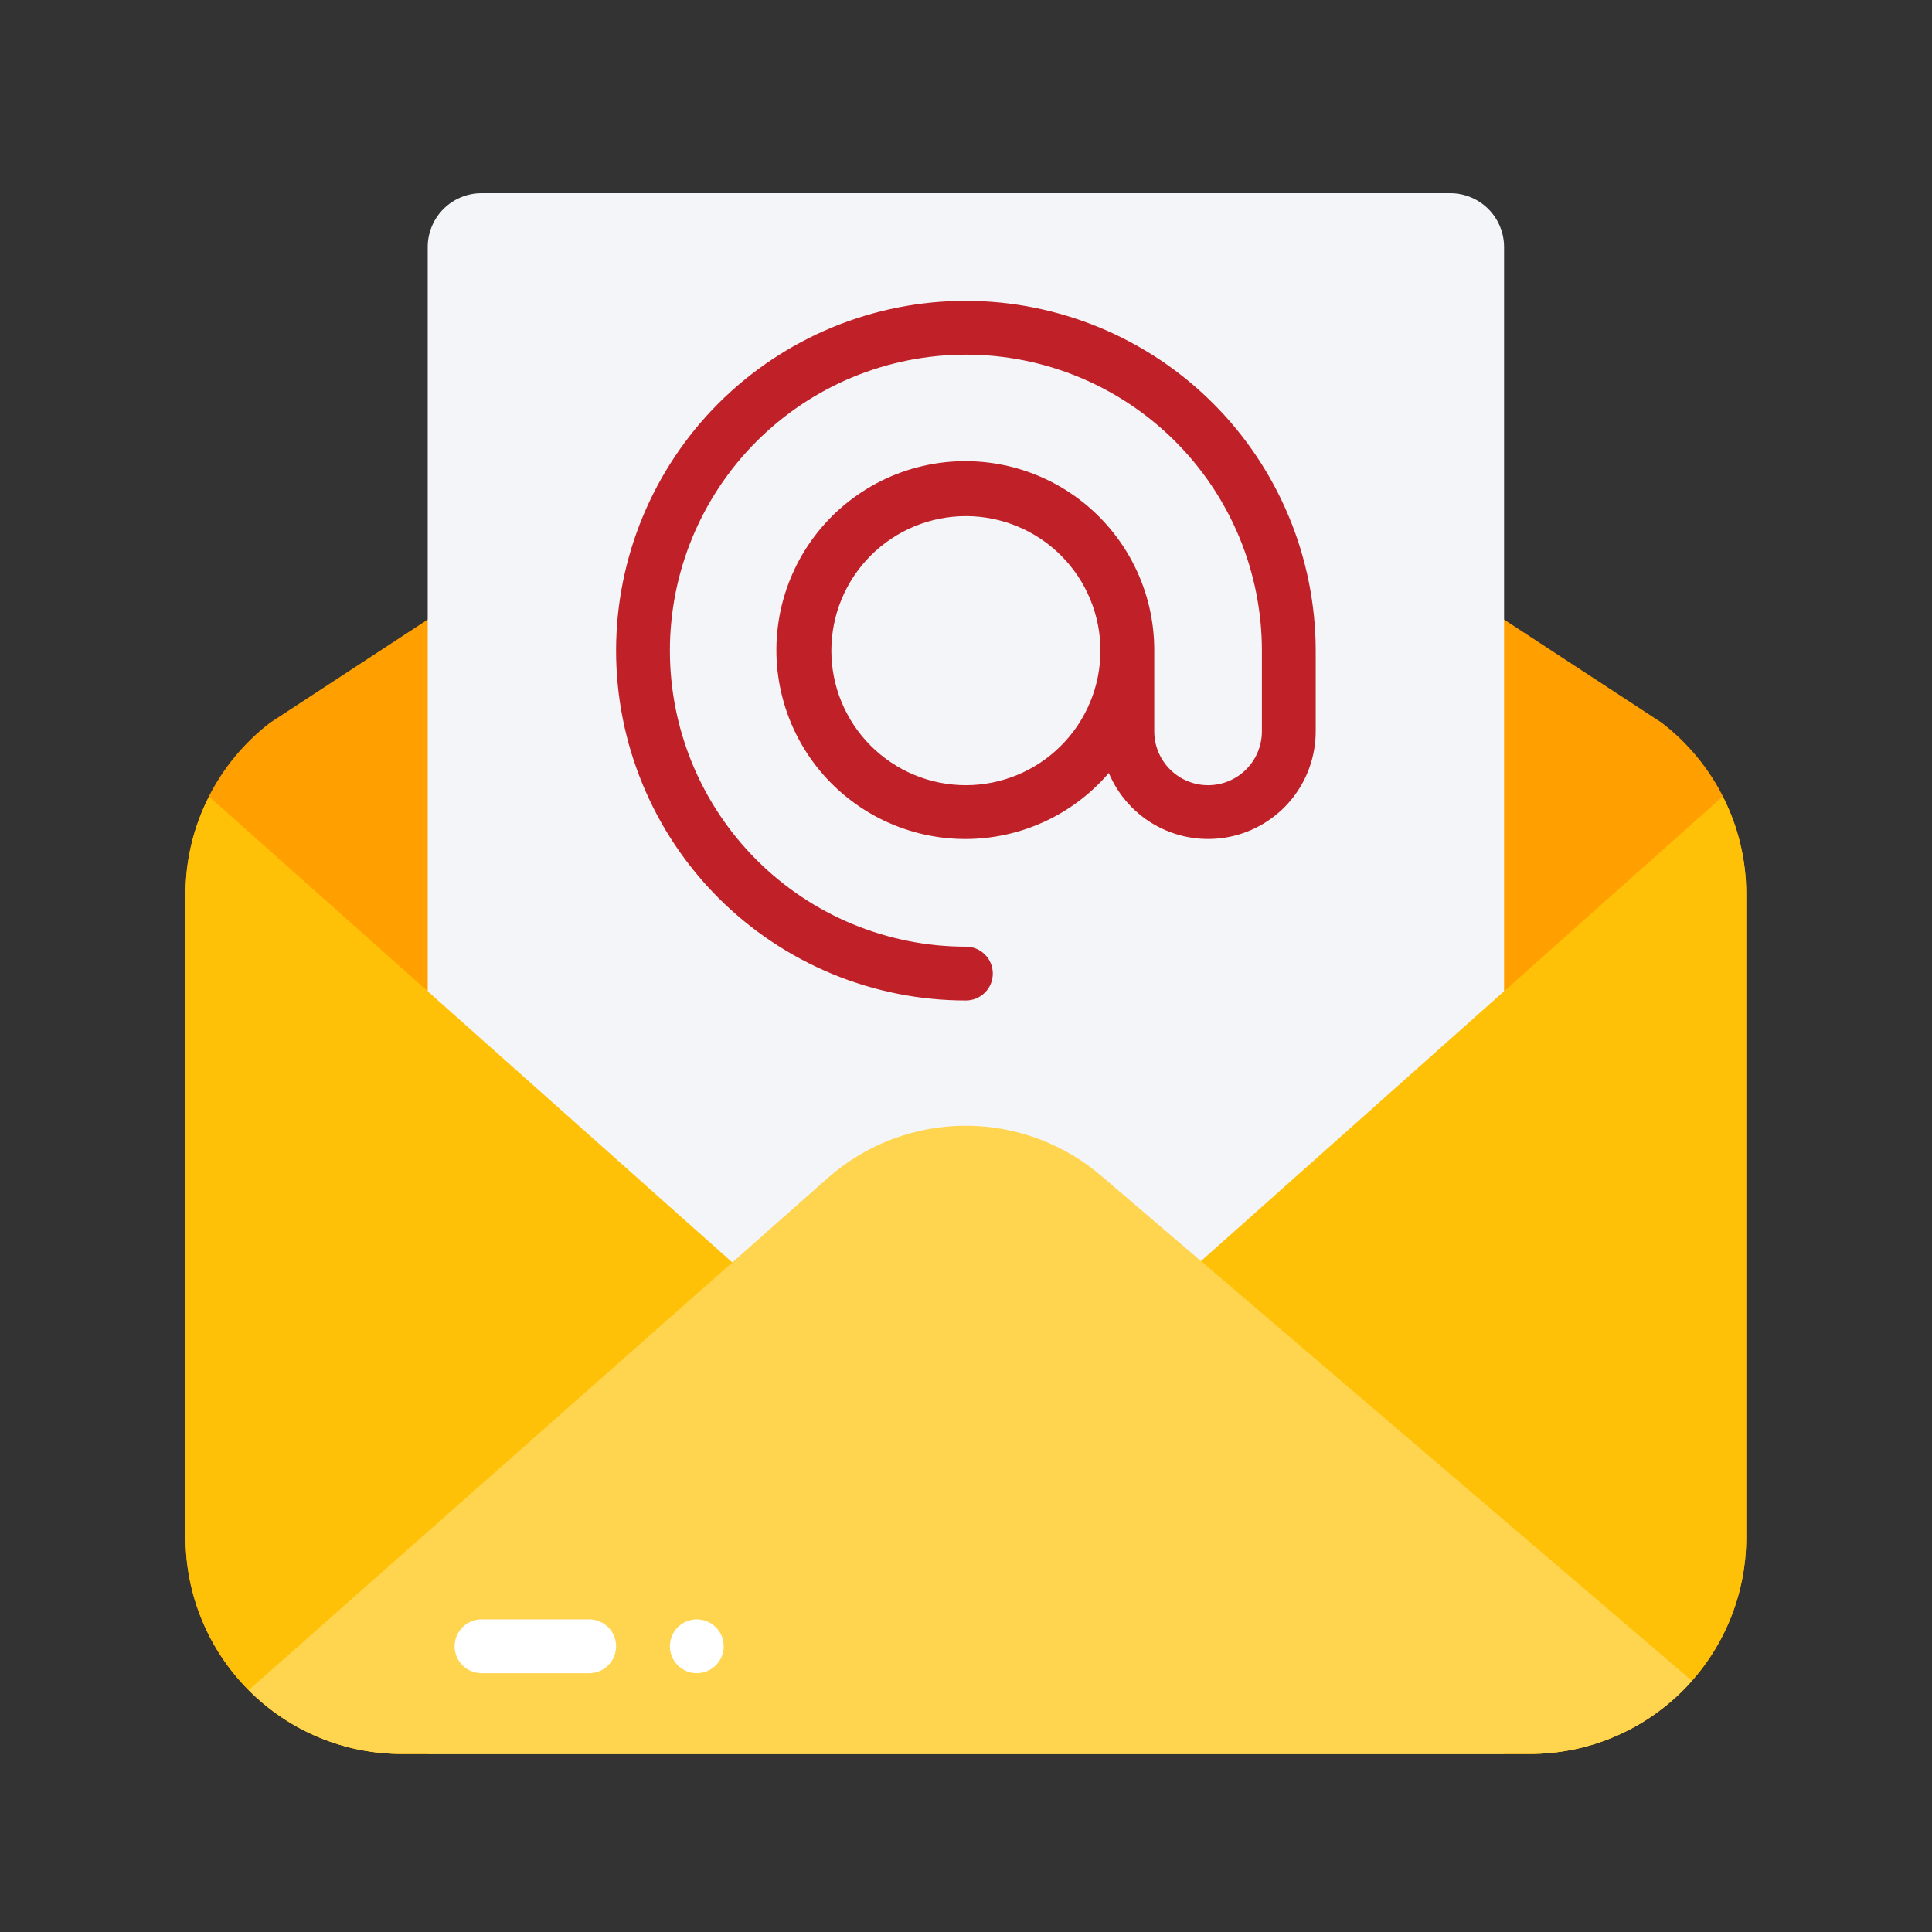
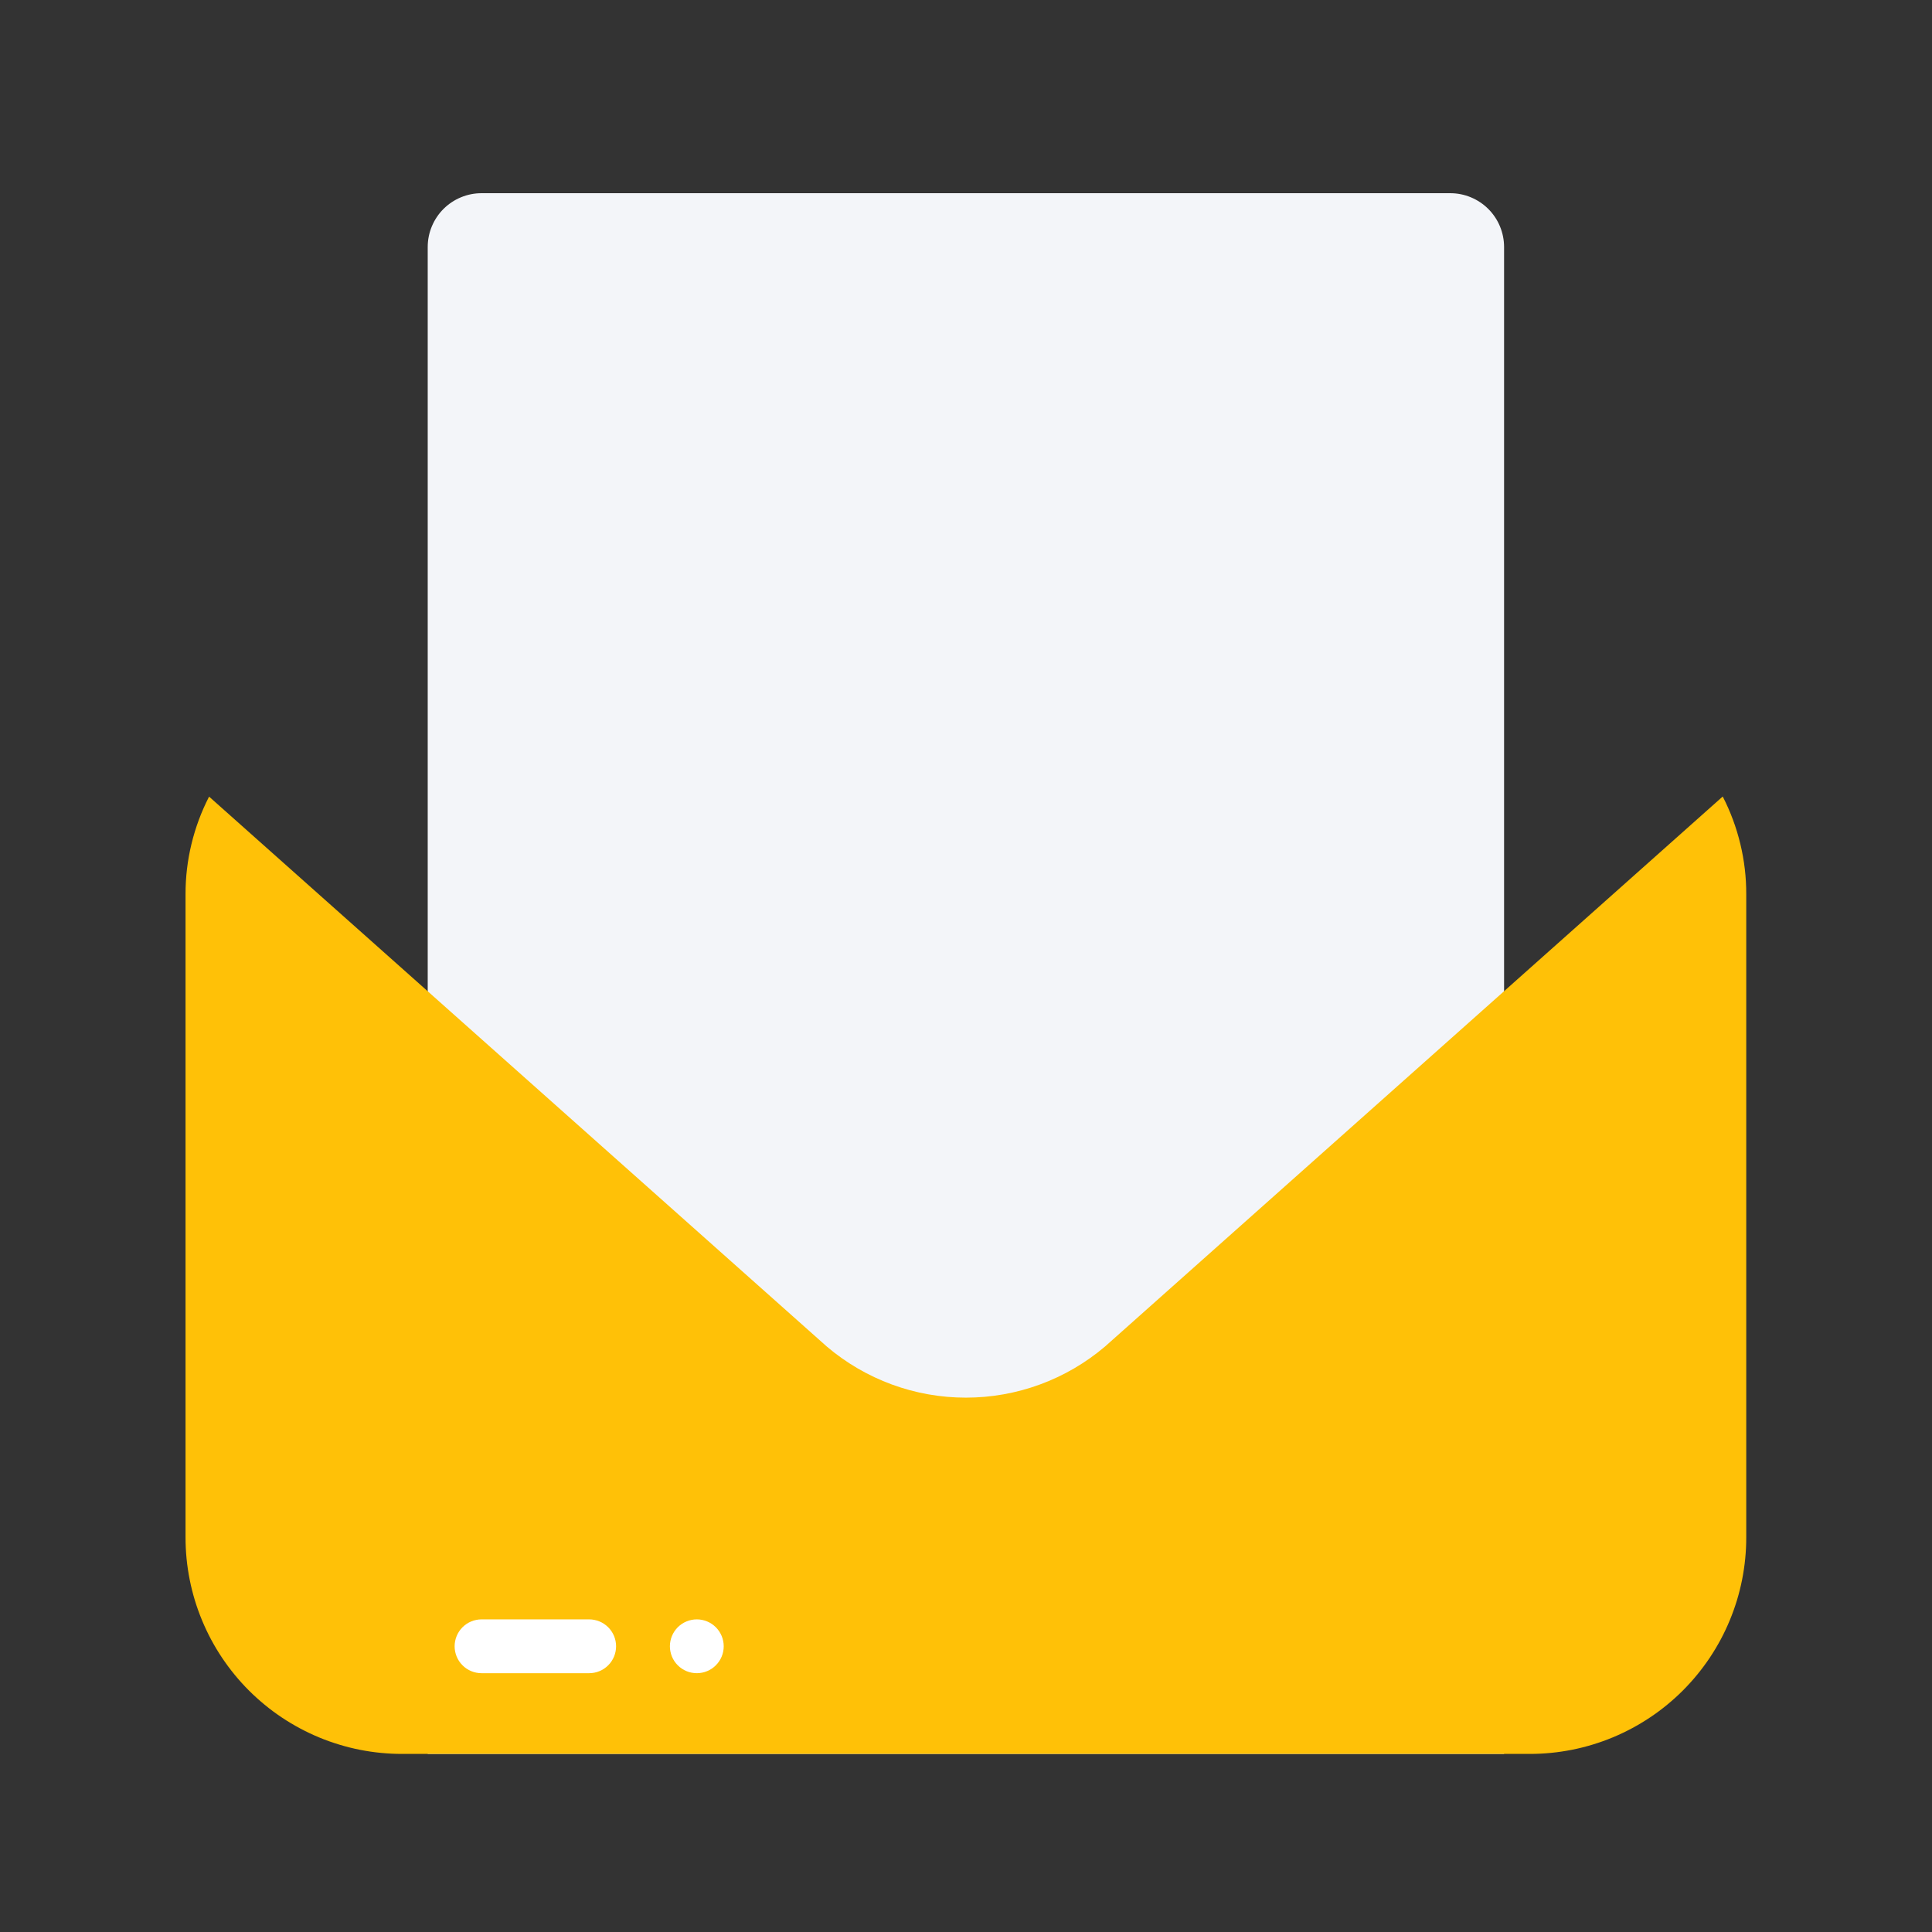
<svg xmlns="http://www.w3.org/2000/svg" width="500" zoomAndPan="magnify" viewBox="0 0 375 375" height="500" preserveAspectRatio="xMidYMid meet">
  <rect x="0" y="0" width="375" height="375" fill="#333333" stroke="none" />
  <defs>
    <clipPath id="9a9cc95c6e">
-       <path d="M 36 61 L 338.98 61 L 338.98 340.5 L 36 340.5 Z M 36 61 " clip-rule="nonzero" />
-     </clipPath>
+       </clipPath>
    <clipPath id="d81c71a0ca">
      <path d="M 83 37.5 L 292 37.5 L 292 340.5 L 83 340.5 Z M 83 37.5 " clip-rule="nonzero" />
    </clipPath>
    <clipPath id="039ef98145">
      <path d="M 36 154 L 338.98 154 L 338.98 340.5 L 36 340.5 Z M 36 154 " clip-rule="nonzero" />
    </clipPath>
    <clipPath id="bd72ee6d87">
-       <path d="M 48 218 L 329 218 L 329 340.5 L 48 340.5 Z M 48 218 " clip-rule="nonzero" />
-     </clipPath>
+       </clipPath>
  </defs>
  <g clip-path="url(#9a9cc95c6e)">
-     <path fill="#ffa000" d="M 322.508 140.258 L 214.484 69.57 C 212.508 68.211 210.441 67.008 208.285 65.961 C 206.129 64.918 203.906 64.039 201.617 63.328 C 199.328 62.617 197 62.082 194.629 61.723 C 192.262 61.363 189.875 61.18 187.48 61.18 C 185.082 61.18 182.699 61.363 180.328 61.723 C 177.961 62.082 175.633 62.617 173.344 63.328 C 171.055 64.039 168.832 64.918 166.676 65.961 C 164.52 67.008 162.453 68.211 160.477 69.57 L 52.453 140.258 C 51.176 141.23 49.961 142.277 48.809 143.391 C 47.652 144.504 46.566 145.684 45.547 146.922 C 44.527 148.16 43.582 149.453 42.711 150.805 C 41.844 152.152 41.051 153.543 40.34 154.984 C 39.629 156.422 39.004 157.898 38.465 159.406 C 37.922 160.918 37.469 162.457 37.105 164.02 C 36.742 165.582 36.469 167.16 36.285 168.754 C 36.102 170.348 36.012 171.949 36.012 173.555 L 36.012 298.41 C 36.012 299.785 36.078 301.16 36.215 302.527 C 36.352 303.898 36.551 305.258 36.82 306.609 C 37.09 307.957 37.422 309.293 37.82 310.609 C 38.223 311.926 38.684 313.219 39.211 314.492 C 39.738 315.762 40.324 317.008 40.977 318.219 C 41.625 319.434 42.332 320.613 43.094 321.758 C 43.859 322.902 44.68 324.008 45.551 325.07 C 46.426 326.133 47.348 327.152 48.32 328.125 C 49.293 329.098 50.312 330.023 51.379 330.895 C 52.441 331.77 53.547 332.586 54.691 333.352 C 55.836 334.117 57.012 334.824 58.227 335.473 C 59.441 336.121 60.684 336.711 61.957 337.234 C 63.227 337.762 64.523 338.227 65.84 338.625 C 67.156 339.023 68.488 339.359 69.84 339.629 C 71.188 339.895 72.551 340.098 73.918 340.23 C 75.289 340.367 76.66 340.434 78.039 340.434 L 296.922 340.434 C 298.297 340.434 299.672 340.367 301.039 340.23 C 302.41 340.098 303.77 339.895 305.121 339.629 C 306.469 339.359 307.805 339.023 309.121 338.625 C 310.438 338.227 311.73 337.762 313.004 337.234 C 314.277 336.711 315.52 336.121 316.73 335.473 C 317.945 334.824 319.125 334.117 320.27 333.352 C 321.414 332.586 322.52 331.77 323.582 330.895 C 324.645 330.023 325.664 329.098 326.637 328.125 C 327.613 327.152 328.535 326.133 329.406 325.07 C 330.281 324.008 331.102 322.902 331.863 321.758 C 332.629 320.613 333.336 319.434 333.984 318.219 C 334.633 317.008 335.223 315.762 335.75 314.492 C 336.273 313.219 336.738 311.926 337.137 310.609 C 337.539 309.293 337.871 307.957 338.141 306.609 C 338.41 305.258 338.609 303.898 338.746 302.527 C 338.879 301.16 338.945 299.785 338.945 298.41 L 338.945 173.539 C 338.949 171.938 338.855 170.336 338.672 168.742 C 338.488 167.148 338.215 165.57 337.852 164.008 C 337.488 162.445 337.035 160.91 336.492 159.398 C 335.953 157.891 335.328 156.414 334.617 154.977 C 333.906 153.539 333.113 152.145 332.246 150.797 C 331.375 149.453 330.43 148.156 329.41 146.918 C 328.391 145.68 327.305 144.504 326.152 143.391 C 324.996 142.273 323.781 141.23 322.508 140.258 Z M 322.508 140.258 " fill-opacity="1" fill-rule="nonzero" />
-   </g>
+     </g>
  <g clip-path="url(#d81c71a0ca)">
    <path fill="#f3f5f9" d="M 291.941 340.434 L 291.941 47.945 C 291.941 47.262 291.875 46.582 291.738 45.906 C 291.605 45.234 291.406 44.582 291.145 43.949 C 290.883 43.316 290.562 42.711 290.18 42.141 C 289.797 41.57 289.367 41.043 288.879 40.559 C 288.395 40.074 287.867 39.641 287.297 39.262 C 286.727 38.879 286.125 38.559 285.492 38.297 C 284.859 38.031 284.203 37.836 283.531 37.699 C 282.859 37.566 282.18 37.5 281.492 37.5 L 93.465 37.5 C 92.781 37.5 92.102 37.566 91.426 37.699 C 90.754 37.836 90.102 38.031 89.469 38.297 C 88.836 38.559 88.23 38.879 87.66 39.262 C 87.094 39.641 86.562 40.074 86.078 40.559 C 85.594 41.043 85.16 41.57 84.781 42.141 C 84.398 42.711 84.078 43.316 83.816 43.949 C 83.551 44.582 83.355 45.234 83.219 45.906 C 83.086 46.582 83.02 47.262 83.02 47.945 L 83.02 340.434 Z M 291.941 340.434 " fill-opacity="1" fill-rule="nonzero" />
  </g>
  <g clip-path="url(#039ef98145)">
    <path fill="#ffc107" d="M 338.945 173.559 L 338.945 298.391 C 338.949 299.766 338.883 301.141 338.746 302.512 C 338.613 303.883 338.41 305.242 338.145 306.594 C 337.875 307.945 337.543 309.281 337.145 310.598 C 336.742 311.914 336.281 313.211 335.754 314.484 C 335.227 315.758 334.641 317 333.992 318.215 C 333.34 319.43 332.633 320.609 331.871 321.754 C 331.105 322.898 330.285 324.004 329.41 325.07 C 328.539 326.133 327.613 327.152 326.641 328.129 C 325.668 329.102 324.648 330.023 323.582 330.898 C 322.516 331.773 321.414 332.594 320.266 333.355 C 319.121 334.121 317.941 334.828 316.727 335.477 C 315.512 336.125 314.27 336.715 312.996 337.242 C 311.723 337.77 310.43 338.23 309.109 338.629 C 307.793 339.031 306.457 339.363 305.105 339.633 C 303.754 339.898 302.395 340.102 301.023 340.234 C 299.652 340.367 298.277 340.438 296.902 340.434 L 78.059 340.434 C 76.68 340.438 75.305 340.367 73.938 340.234 C 72.566 340.102 71.203 339.898 69.852 339.633 C 68.504 339.363 67.168 339.031 65.852 338.629 C 64.531 338.23 63.234 337.77 61.965 337.242 C 60.691 336.715 59.449 336.125 58.234 335.477 C 57.02 334.828 55.836 334.121 54.691 333.355 C 53.547 332.594 52.441 331.773 51.379 330.898 C 50.312 330.023 49.293 329.102 48.32 328.129 C 47.344 327.152 46.422 326.133 45.547 325.07 C 44.676 324.004 43.855 322.898 43.09 321.754 C 42.324 320.609 41.617 319.43 40.969 318.215 C 40.32 317 39.734 315.758 39.207 314.484 C 38.68 313.211 38.215 311.914 37.816 310.598 C 37.418 309.281 37.086 307.945 36.816 306.594 C 36.547 305.242 36.348 303.883 36.211 302.512 C 36.078 301.141 36.012 299.766 36.012 298.391 L 36.012 173.559 C 36.008 170.266 36.391 167.02 37.164 163.82 C 37.938 160.617 39.078 157.555 40.582 154.625 L 160.477 261.359 C 161.41 262.152 162.375 262.902 163.375 263.609 C 164.375 264.316 165.402 264.98 166.461 265.598 C 167.52 266.215 168.602 266.785 169.711 267.305 C 170.816 267.828 171.945 268.301 173.094 268.723 C 174.246 269.145 175.41 269.516 176.594 269.836 C 177.773 270.156 178.969 270.422 180.176 270.637 C 181.379 270.852 182.594 271.012 183.812 271.121 C 185.031 271.227 186.254 271.281 187.48 271.281 C 188.703 271.281 189.926 271.227 191.148 271.121 C 192.367 271.012 193.578 270.852 194.785 270.637 C 195.992 270.422 197.184 270.156 198.367 269.836 C 199.551 269.516 200.715 269.145 201.863 268.723 C 203.016 268.301 204.141 267.828 205.25 267.305 C 206.359 266.785 207.441 266.215 208.5 265.598 C 209.555 264.98 210.586 264.316 211.586 263.609 C 212.582 262.902 213.551 262.152 214.484 261.359 L 334.379 154.602 C 335.887 157.531 337.023 160.602 337.797 163.805 C 338.57 167.012 338.953 170.262 338.945 173.559 Z M 338.945 173.559 " fill-opacity="1" fill-rule="nonzero" />
  </g>
  <g clip-path="url(#bd72ee6d87)">
    <path fill="#ffd54f" d="M 328.398 326.227 C 326.43 328.465 324.246 330.469 321.852 332.238 C 319.457 334.012 316.898 335.508 314.184 336.734 C 311.469 337.957 308.652 338.883 305.742 339.508 C 302.828 340.129 299.883 340.441 296.902 340.434 L 78.059 340.434 C 75.289 340.445 72.547 340.18 69.828 339.641 C 67.113 339.102 64.477 338.301 61.922 337.234 C 59.363 336.168 56.941 334.863 54.645 333.312 C 52.348 331.762 50.23 330.004 48.285 328.031 L 160.711 228.609 C 161.625 227.805 162.574 227.043 163.559 226.32 C 164.539 225.602 165.551 224.926 166.598 224.297 C 167.641 223.672 168.711 223.09 169.805 222.559 C 170.902 222.027 172.02 221.547 173.16 221.113 C 174.301 220.684 175.457 220.305 176.629 219.98 C 177.805 219.652 178.988 219.379 180.188 219.16 C 181.387 218.941 182.594 218.777 183.805 218.668 C 185.02 218.559 186.234 218.504 187.453 218.504 C 188.672 218.504 189.887 218.559 191.102 218.668 C 192.316 218.777 193.52 218.941 194.719 219.16 C 195.918 219.379 197.105 219.652 198.277 219.98 C 199.453 220.305 200.609 220.684 201.746 221.113 C 202.887 221.547 204.004 222.027 205.102 222.559 C 206.199 223.09 207.266 223.672 208.312 224.297 C 209.355 224.926 210.367 225.602 211.352 226.32 C 212.332 227.043 213.281 227.805 214.195 228.609 Z M 328.398 326.227 " fill-opacity="1" fill-rule="nonzero" />
  </g>
  <path fill="#ffffff" d="M 88.242 319.543 C 88.242 319.199 88.277 318.859 88.344 318.523 C 88.41 318.188 88.508 317.859 88.641 317.543 C 88.77 317.227 88.934 316.926 89.121 316.641 C 89.312 316.355 89.531 316.094 89.773 315.848 C 90.016 315.605 90.277 315.391 90.562 315.199 C 90.848 315.008 91.148 314.848 91.469 314.719 C 91.785 314.586 92.109 314.488 92.445 314.422 C 92.781 314.352 93.121 314.32 93.465 314.32 L 114.359 314.32 C 114.699 314.32 115.039 314.352 115.375 314.422 C 115.715 314.488 116.039 314.586 116.355 314.719 C 116.672 314.848 116.973 315.008 117.258 315.199 C 117.543 315.391 117.809 315.605 118.051 315.848 C 118.293 316.094 118.512 316.355 118.699 316.641 C 118.891 316.926 119.051 317.227 119.184 317.543 C 119.312 317.859 119.414 318.188 119.48 318.523 C 119.547 318.859 119.582 319.199 119.582 319.543 C 119.582 319.887 119.547 320.227 119.48 320.562 C 119.414 320.898 119.312 321.223 119.184 321.543 C 119.051 321.859 118.891 322.16 118.699 322.445 C 118.512 322.73 118.293 322.992 118.051 323.234 C 117.809 323.477 117.543 323.695 117.258 323.887 C 116.973 324.074 116.672 324.238 116.355 324.367 C 116.039 324.5 115.715 324.598 115.375 324.664 C 115.039 324.73 114.699 324.766 114.359 324.766 L 93.465 324.766 C 93.121 324.766 92.781 324.73 92.445 324.664 C 92.109 324.598 91.785 324.5 91.469 324.367 C 91.148 324.238 90.848 324.074 90.562 323.887 C 90.277 323.695 90.016 323.477 89.773 323.234 C 89.531 322.992 89.312 322.73 89.121 322.445 C 88.934 322.16 88.77 321.859 88.641 321.543 C 88.508 321.223 88.41 320.898 88.344 320.562 C 88.277 320.227 88.242 319.887 88.242 319.543 Z M 88.242 319.543 " fill-opacity="1" fill-rule="nonzero" />
  <path fill="#ffffff" d="M 140.473 319.543 C 140.473 319.887 140.438 320.227 140.371 320.562 C 140.305 320.898 140.207 321.223 140.074 321.543 C 139.945 321.859 139.781 322.16 139.594 322.445 C 139.402 322.73 139.184 322.992 138.941 323.234 C 138.699 323.477 138.438 323.695 138.152 323.887 C 137.867 324.074 137.566 324.238 137.25 324.367 C 136.93 324.5 136.605 324.598 136.27 324.664 C 135.934 324.73 135.594 324.766 135.25 324.766 C 134.906 324.766 134.566 324.73 134.23 324.664 C 133.895 324.598 133.566 324.5 133.25 324.367 C 132.934 324.238 132.633 324.074 132.348 323.887 C 132.062 323.695 131.801 323.477 131.555 323.234 C 131.312 322.992 131.098 322.73 130.906 322.445 C 130.715 322.16 130.555 321.859 130.426 321.543 C 130.293 321.223 130.195 320.898 130.129 320.562 C 130.059 320.227 130.027 319.887 130.027 319.543 C 130.027 319.199 130.059 318.859 130.129 318.523 C 130.195 318.188 130.293 317.859 130.426 317.543 C 130.555 317.227 130.715 316.926 130.906 316.641 C 131.098 316.355 131.312 316.094 131.555 315.848 C 131.801 315.605 132.062 315.391 132.348 315.199 C 132.633 315.008 132.934 314.848 133.25 314.719 C 133.566 314.586 133.895 314.488 134.23 314.422 C 134.566 314.352 134.906 314.32 135.25 314.32 C 135.594 314.32 135.934 314.352 136.27 314.422 C 136.605 314.488 136.93 314.586 137.25 314.719 C 137.566 314.848 137.867 315.008 138.152 315.199 C 138.438 315.391 138.699 315.605 138.941 315.848 C 139.184 316.094 139.402 316.355 139.594 316.641 C 139.781 316.926 139.945 317.227 140.074 317.543 C 140.207 317.859 140.305 318.188 140.371 318.523 C 140.438 318.859 140.473 319.199 140.473 319.543 Z M 140.473 319.543 " fill-opacity="1" fill-rule="nonzero" />
-   <path fill="#c02027" d="M 187.48 58.391 C 186.367 58.391 185.258 58.418 184.148 58.473 C 183.039 58.527 181.93 58.609 180.824 58.719 C 179.719 58.828 178.617 58.965 177.516 59.125 C 176.418 59.289 175.324 59.48 174.234 59.695 C 173.145 59.914 172.059 60.156 170.98 60.426 C 169.902 60.695 168.832 60.992 167.77 61.316 C 166.707 61.637 165.652 61.988 164.605 62.359 C 163.559 62.734 162.523 63.137 161.496 63.562 C 160.469 63.984 159.453 64.438 158.449 64.91 C 157.445 65.387 156.453 65.887 155.473 66.41 C 154.492 66.934 153.527 67.48 152.574 68.051 C 151.621 68.625 150.68 69.219 149.758 69.836 C 148.832 70.453 147.926 71.094 147.031 71.754 C 146.141 72.418 145.266 73.098 144.406 73.805 C 143.547 74.508 142.703 75.234 141.883 75.98 C 141.059 76.727 140.254 77.492 139.469 78.277 C 138.684 79.066 137.918 79.871 137.168 80.691 C 136.422 81.516 135.699 82.359 134.992 83.215 C 134.289 84.074 133.605 84.953 132.941 85.844 C 132.281 86.734 131.641 87.645 131.023 88.57 C 130.406 89.492 129.812 90.43 129.242 91.383 C 128.668 92.336 128.121 93.305 127.598 94.285 C 127.074 95.266 126.574 96.258 126.102 97.262 C 125.625 98.266 125.176 99.281 124.75 100.309 C 124.324 101.332 123.926 102.371 123.551 103.418 C 123.176 104.465 122.828 105.52 122.504 106.582 C 122.184 107.645 121.887 108.715 121.617 109.793 C 121.344 110.871 121.102 111.953 120.887 113.043 C 120.668 114.133 120.48 115.23 120.316 116.328 C 120.152 117.426 120.016 118.531 119.906 119.637 C 119.797 120.742 119.719 121.852 119.664 122.961 C 119.609 124.07 119.582 125.18 119.582 126.293 C 119.582 127.402 119.609 128.512 119.664 129.621 C 119.719 130.734 119.797 131.84 119.906 132.945 C 120.016 134.051 120.152 135.156 120.316 136.254 C 120.48 137.352 120.668 138.449 120.887 139.539 C 121.102 140.629 121.344 141.711 121.617 142.789 C 121.887 143.867 122.184 144.938 122.504 146 C 122.828 147.066 123.176 148.121 123.551 149.164 C 123.926 150.211 124.324 151.25 124.75 152.273 C 125.176 153.301 125.625 154.316 126.102 155.32 C 126.574 156.328 127.074 157.32 127.598 158.297 C 128.121 159.277 128.668 160.246 129.242 161.199 C 129.812 162.152 130.406 163.09 131.023 164.016 C 131.641 164.938 132.281 165.848 132.941 166.738 C 133.605 167.633 134.289 168.508 134.992 169.367 C 135.699 170.227 136.422 171.066 137.168 171.891 C 137.918 172.711 138.684 173.516 139.469 174.305 C 140.254 175.09 141.059 175.855 141.883 176.602 C 142.703 177.348 143.547 178.074 144.406 178.777 C 145.266 179.484 146.141 180.168 147.031 180.828 C 147.926 181.492 148.832 182.129 149.758 182.746 C 150.68 183.363 151.621 183.957 152.574 184.531 C 153.527 185.102 154.492 185.648 155.473 186.172 C 156.453 186.695 157.445 187.195 158.449 187.672 C 159.453 188.145 160.469 188.598 161.496 189.023 C 162.523 189.445 163.559 189.848 164.605 190.223 C 165.652 190.594 166.707 190.945 167.77 191.266 C 168.832 191.59 169.902 191.887 170.98 192.156 C 172.059 192.426 173.145 192.668 174.234 192.887 C 175.324 193.102 176.418 193.293 177.516 193.457 C 178.617 193.617 179.719 193.754 180.824 193.863 C 181.93 193.973 183.039 194.055 184.148 194.109 C 185.258 194.164 186.367 194.191 187.48 194.191 C 187.824 194.191 188.164 194.156 188.5 194.09 C 188.836 194.023 189.16 193.926 189.48 193.793 C 189.797 193.66 190.098 193.5 190.383 193.309 C 190.668 193.121 190.93 192.902 191.172 192.66 C 191.414 192.418 191.633 192.152 191.824 191.867 C 192.012 191.582 192.176 191.281 192.305 190.965 C 192.438 190.648 192.535 190.324 192.602 189.984 C 192.668 189.648 192.703 189.309 192.703 188.969 C 192.703 188.625 192.668 188.285 192.602 187.949 C 192.535 187.613 192.438 187.285 192.305 186.969 C 192.176 186.652 192.012 186.352 191.824 186.066 C 191.633 185.781 191.414 185.516 191.172 185.273 C 190.93 185.031 190.668 184.816 190.383 184.625 C 190.098 184.434 189.797 184.273 189.48 184.141 C 189.16 184.012 188.836 183.91 188.5 183.844 C 188.164 183.777 187.824 183.746 187.48 183.746 C 185.598 183.746 183.723 183.652 181.848 183.469 C 179.977 183.285 178.117 183.008 176.27 182.641 C 174.426 182.273 172.602 181.816 170.801 181.27 C 169 180.723 167.23 180.09 165.492 179.371 C 163.754 178.652 162.055 177.848 160.398 176.961 C 158.738 176.074 157.125 175.105 155.562 174.062 C 153.996 173.016 152.488 171.898 151.031 170.703 C 149.578 169.508 148.184 168.246 146.855 166.918 C 145.523 165.586 144.262 164.195 143.066 162.738 C 141.875 161.285 140.754 159.773 139.711 158.211 C 138.664 156.645 137.699 155.035 136.812 153.375 C 135.922 151.715 135.121 150.016 134.398 148.277 C 133.68 146.539 133.047 144.77 132.5 142.969 C 131.953 141.168 131.496 139.344 131.129 137.5 C 130.762 135.652 130.488 133.797 130.305 131.922 C 130.117 130.051 130.027 128.172 130.027 126.293 C 130.027 124.41 130.117 122.531 130.305 120.66 C 130.488 118.789 130.762 116.93 131.129 115.082 C 131.496 113.238 131.953 111.414 132.5 109.613 C 133.047 107.812 133.68 106.043 134.398 104.305 C 135.121 102.566 135.922 100.867 136.812 99.207 C 137.699 97.547 138.664 95.938 139.711 94.371 C 140.754 92.809 141.875 91.297 143.066 89.844 C 144.262 88.391 145.523 86.996 146.855 85.664 C 148.184 84.336 149.578 83.074 151.031 81.879 C 152.488 80.688 153.996 79.566 155.562 78.52 C 157.125 77.477 158.738 76.508 160.398 75.621 C 162.055 74.734 163.754 73.93 165.492 73.211 C 167.23 72.492 169 71.859 170.801 71.312 C 172.602 70.766 174.426 70.309 176.27 69.941 C 178.117 69.574 179.977 69.301 181.848 69.113 C 183.723 68.93 185.598 68.84 187.48 68.84 C 189.363 68.84 191.238 68.93 193.109 69.113 C 194.984 69.301 196.844 69.574 198.688 69.941 C 200.535 70.309 202.355 70.766 204.156 71.312 C 205.957 71.859 207.727 72.492 209.465 73.211 C 211.203 73.93 212.902 74.734 214.562 75.621 C 216.223 76.508 217.836 77.477 219.398 78.52 C 220.965 79.566 222.473 80.688 223.926 81.879 C 225.383 83.074 226.773 84.336 228.105 85.664 C 229.438 86.996 230.699 88.391 231.891 89.844 C 233.086 91.297 234.203 92.809 235.25 94.371 C 236.297 95.938 237.262 97.547 238.148 99.207 C 239.035 100.867 239.84 102.566 240.559 104.305 C 241.281 106.043 241.914 107.812 242.461 109.613 C 243.004 111.414 243.461 113.238 243.828 115.082 C 244.195 116.93 244.473 118.789 244.656 120.66 C 244.84 122.531 244.934 124.41 244.934 126.293 L 244.934 141.961 C 244.934 142.645 244.867 143.324 244.73 144 C 244.598 144.672 244.398 145.324 244.137 145.957 C 243.875 146.59 243.555 147.195 243.172 147.766 C 242.793 148.336 242.359 148.863 241.875 149.348 C 241.387 149.832 240.859 150.266 240.289 150.645 C 239.719 151.027 239.117 151.348 238.484 151.609 C 237.852 151.875 237.199 152.07 236.523 152.207 C 235.852 152.34 235.172 152.406 234.488 152.406 C 233.801 152.406 233.121 152.34 232.449 152.207 C 231.777 152.07 231.125 151.875 230.488 151.609 C 229.855 151.348 229.254 151.027 228.684 150.645 C 228.113 150.266 227.586 149.832 227.102 149.348 C 226.617 148.863 226.184 148.336 225.801 147.766 C 225.422 147.195 225.098 146.59 224.836 145.957 C 224.574 145.324 224.375 144.672 224.242 144 C 224.109 143.324 224.039 142.645 224.039 141.961 L 224.039 126.293 C 224.043 125.582 224.023 124.871 223.984 124.16 C 223.945 123.453 223.887 122.746 223.805 122.039 C 223.727 121.332 223.625 120.629 223.504 119.93 C 223.383 119.23 223.242 118.535 223.082 117.84 C 222.918 117.148 222.738 116.465 222.535 115.781 C 222.336 115.102 222.113 114.426 221.871 113.758 C 221.633 113.09 221.371 112.43 221.094 111.773 C 220.812 111.121 220.516 110.477 220.199 109.84 C 219.883 109.203 219.547 108.578 219.195 107.961 C 218.844 107.344 218.473 106.738 218.086 106.145 C 217.695 105.551 217.289 104.965 216.867 104.395 C 216.445 103.824 216.008 103.266 215.555 102.719 C 215.098 102.172 214.629 101.641 214.145 101.121 C 213.66 100.602 213.16 100.098 212.645 99.609 C 212.129 99.117 211.602 98.645 211.059 98.184 C 210.516 97.727 209.961 97.285 209.391 96.855 C 208.824 96.43 208.242 96.02 207.652 95.629 C 207.059 95.234 206.457 94.859 205.844 94.5 C 205.23 94.145 204.605 93.805 203.973 93.48 C 203.34 93.16 202.695 92.855 202.047 92.574 C 201.395 92.289 200.734 92.023 200.07 91.777 C 199.402 91.531 198.73 91.305 198.051 91.098 C 197.371 90.891 196.688 90.703 195.996 90.535 C 195.305 90.371 194.609 90.223 193.91 90.098 C 193.211 89.969 192.512 89.863 191.805 89.777 C 191.098 89.691 190.391 89.625 189.684 89.582 C 188.973 89.535 188.266 89.512 187.555 89.508 C 186.844 89.504 186.133 89.523 185.426 89.559 C 184.715 89.598 184.008 89.656 183.301 89.734 C 182.594 89.812 181.891 89.914 181.191 90.031 C 180.492 90.152 179.793 90.293 179.102 90.453 C 178.41 90.613 177.723 90.793 177.043 90.992 C 176.359 91.191 175.684 91.41 175.016 91.652 C 174.348 91.891 173.684 92.148 173.031 92.426 C 172.379 92.703 171.73 93 171.094 93.316 C 170.457 93.633 169.832 93.965 169.215 94.316 C 168.598 94.668 167.992 95.039 167.395 95.426 C 166.801 95.812 166.215 96.215 165.645 96.637 C 165.07 97.059 164.512 97.496 163.965 97.949 C 163.418 98.402 162.883 98.871 162.363 99.355 C 161.844 99.84 161.34 100.34 160.848 100.852 C 160.359 101.367 159.883 101.895 159.422 102.434 C 158.961 102.977 158.52 103.531 158.09 104.098 C 157.664 104.664 157.25 105.246 156.859 105.836 C 156.465 106.426 156.086 107.027 155.727 107.641 C 155.367 108.254 155.027 108.879 154.703 109.512 C 154.383 110.145 154.078 110.785 153.793 111.434 C 153.508 112.086 153.238 112.746 152.992 113.41 C 152.746 114.074 152.516 114.75 152.309 115.43 C 152.102 116.105 151.91 116.793 151.742 117.48 C 151.574 118.172 151.426 118.867 151.297 119.566 C 151.172 120.266 151.062 120.965 150.977 121.672 C 150.887 122.375 150.82 123.082 150.773 123.793 C 150.727 124.5 150.703 125.211 150.699 125.922 C 150.691 126.633 150.707 127.344 150.746 128.051 C 150.781 128.762 150.836 129.469 150.914 130.176 C 150.992 130.883 151.09 131.586 151.207 132.285 C 151.328 132.984 151.465 133.684 151.625 134.375 C 151.781 135.066 151.961 135.754 152.16 136.438 C 152.359 137.117 152.578 137.793 152.816 138.465 C 153.055 139.133 153.312 139.797 153.586 140.449 C 153.863 141.105 154.16 141.75 154.473 142.387 C 154.785 143.023 155.121 143.652 155.469 144.27 C 155.82 144.887 156.188 145.496 156.574 146.094 C 156.961 146.688 157.363 147.273 157.781 147.848 C 158.203 148.422 158.637 148.98 159.09 149.527 C 159.543 150.078 160.012 150.609 160.492 151.133 C 160.977 151.652 161.477 152.156 161.988 152.648 C 162.5 153.141 163.027 153.617 163.566 154.078 C 164.109 154.539 164.664 154.984 165.23 155.414 C 165.797 155.844 166.375 156.254 166.965 156.652 C 167.555 157.047 168.156 157.422 168.766 157.785 C 169.379 158.145 170.004 158.488 170.633 158.812 C 171.266 159.137 171.906 159.441 172.559 159.727 C 173.207 160.016 173.863 160.281 174.531 160.531 C 175.195 160.781 175.867 161.008 176.547 161.219 C 177.227 161.43 177.91 161.617 178.602 161.789 C 179.289 161.957 179.984 162.109 180.684 162.238 C 181.383 162.367 182.082 162.477 182.789 162.566 C 183.492 162.652 184.199 162.723 184.91 162.77 C 185.617 162.816 186.328 162.844 187.039 162.852 C 187.746 162.855 188.457 162.844 189.168 162.809 C 189.875 162.773 190.586 162.719 191.293 162.641 C 191.996 162.566 192.703 162.469 193.402 162.352 C 194.102 162.234 194.801 162.098 195.492 161.941 C 196.184 161.785 196.871 161.605 197.555 161.41 C 198.238 161.211 198.914 160.996 199.582 160.758 C 200.254 160.52 200.918 160.266 201.57 159.988 C 202.227 159.715 202.871 159.422 203.512 159.109 C 204.148 158.797 204.777 158.465 205.395 158.117 C 206.016 157.766 206.621 157.398 207.219 157.016 C 207.816 156.629 208.402 156.227 208.977 155.809 C 209.551 155.391 210.113 154.957 210.66 154.504 C 211.211 154.055 211.746 153.586 212.266 153.105 C 212.789 152.621 213.297 152.125 213.789 151.613 C 214.281 151.102 214.758 150.574 215.219 150.035 C 215.684 151.141 216.238 152.195 216.883 153.207 C 217.527 154.215 218.254 155.16 219.062 156.047 C 219.867 156.93 220.746 157.738 221.691 158.473 C 222.637 159.207 223.641 159.852 224.699 160.414 C 225.758 160.973 226.855 161.441 227.992 161.812 C 229.129 162.188 230.293 162.457 231.477 162.629 C 232.66 162.805 233.852 162.875 235.051 162.84 C 236.246 162.809 237.434 162.676 238.605 162.438 C 239.781 162.203 240.926 161.867 242.043 161.434 C 243.156 161 244.23 160.477 245.254 159.859 C 246.281 159.242 247.246 158.543 248.152 157.758 C 249.059 156.977 249.891 156.121 250.648 155.195 C 251.406 154.27 252.082 153.285 252.672 152.242 C 253.262 151.199 253.758 150.113 254.16 148.988 C 254.562 147.859 254.867 146.707 255.07 145.527 C 255.277 144.348 255.379 143.156 255.379 141.961 L 255.379 126.293 C 255.379 125.18 255.348 124.07 255.293 122.961 C 255.238 121.852 255.156 120.742 255.043 119.637 C 254.934 118.531 254.797 117.43 254.633 116.332 C 254.469 115.234 254.277 114.141 254.059 113.051 C 253.844 111.961 253.598 110.879 253.328 109.801 C 253.055 108.723 252.758 107.652 252.438 106.59 C 252.113 105.527 251.766 104.473 251.391 103.43 C 251.016 102.383 250.613 101.348 250.188 100.32 C 249.762 99.293 249.312 98.281 248.836 97.277 C 248.359 96.273 247.859 95.281 247.336 94.301 C 246.812 93.32 246.266 92.355 245.691 91.402 C 245.121 90.449 244.527 89.512 243.91 88.59 C 243.293 87.664 242.652 86.758 241.992 85.863 C 241.328 84.973 240.645 84.098 239.941 83.238 C 239.234 82.379 238.512 81.539 237.766 80.719 C 237.02 79.895 236.254 79.09 235.469 78.305 C 234.68 77.52 233.879 76.754 233.055 76.008 C 232.23 75.262 231.391 74.535 230.531 73.832 C 229.672 73.125 228.797 72.441 227.906 71.781 C 227.016 71.117 226.105 70.48 225.184 69.859 C 224.258 69.242 223.32 68.648 222.367 68.078 C 221.414 67.508 220.449 66.957 219.469 66.434 C 218.492 65.91 217.5 65.41 216.496 64.934 C 215.492 64.461 214.477 64.008 213.449 63.582 C 212.426 63.156 211.391 62.758 210.344 62.383 C 209.297 62.008 208.242 61.656 207.18 61.336 C 206.117 61.012 205.047 60.715 203.969 60.445 C 202.895 60.172 201.809 59.93 200.719 59.711 C 199.633 59.492 198.539 59.301 197.438 59.137 C 196.34 58.973 195.238 58.836 194.133 58.727 C 193.027 58.617 191.918 58.535 190.809 58.477 C 189.699 58.422 188.59 58.395 187.48 58.391 Z M 187.48 152.406 C 186.625 152.406 185.77 152.363 184.922 152.281 C 184.07 152.195 183.223 152.07 182.387 151.906 C 181.547 151.738 180.719 151.531 179.898 151.281 C 179.082 151.035 178.277 150.746 177.484 150.418 C 176.695 150.09 175.922 149.727 175.168 149.324 C 174.414 148.918 173.684 148.48 172.973 148.004 C 172.262 147.531 171.574 147.02 170.914 146.477 C 170.25 145.938 169.617 145.363 169.012 144.758 C 168.41 144.152 167.836 143.52 167.293 142.859 C 166.75 142.195 166.242 141.512 165.766 140.801 C 165.289 140.09 164.852 139.355 164.449 138.602 C 164.047 137.848 163.68 137.074 163.352 136.285 C 163.023 135.496 162.738 134.691 162.488 133.871 C 162.242 133.055 162.035 132.227 161.867 131.387 C 161.699 130.547 161.574 129.703 161.492 128.852 C 161.406 128 161.363 127.148 161.363 126.293 C 161.363 125.438 161.406 124.582 161.492 123.73 C 161.574 122.879 161.699 122.035 161.867 121.195 C 162.035 120.359 162.242 119.527 162.488 118.711 C 162.738 117.891 163.023 117.086 163.352 116.297 C 163.68 115.508 164.047 114.734 164.449 113.98 C 164.852 113.227 165.289 112.492 165.766 111.781 C 166.242 111.07 166.75 110.387 167.293 109.723 C 167.836 109.062 168.41 108.43 169.012 107.824 C 169.617 107.219 170.25 106.648 170.914 106.105 C 171.574 105.562 172.262 105.051 172.973 104.578 C 173.684 104.102 174.414 103.664 175.168 103.262 C 175.922 102.855 176.695 102.492 177.484 102.164 C 178.277 101.836 179.082 101.551 179.898 101.301 C 180.719 101.051 181.547 100.844 182.387 100.68 C 183.223 100.512 184.07 100.387 184.922 100.301 C 185.77 100.219 186.625 100.176 187.48 100.176 C 188.336 100.176 189.188 100.219 190.039 100.301 C 190.891 100.387 191.734 100.512 192.574 100.68 C 193.414 100.844 194.242 101.051 195.062 101.301 C 195.879 101.551 196.684 101.836 197.473 102.164 C 198.266 102.492 199.035 102.855 199.789 103.258 C 200.543 103.664 201.277 104.102 201.988 104.578 C 202.699 105.051 203.387 105.562 204.047 106.105 C 204.707 106.648 205.34 107.219 205.945 107.824 C 206.551 108.43 207.125 109.062 207.668 109.723 C 208.211 110.387 208.719 111.07 209.195 111.781 C 209.668 112.492 210.109 113.227 210.512 113.98 C 210.914 114.734 211.281 115.508 211.605 116.297 C 211.934 117.086 212.223 117.891 212.469 118.711 C 212.719 119.527 212.926 120.359 213.094 121.195 C 213.262 122.035 213.387 122.879 213.469 123.73 C 213.555 124.582 213.594 125.438 213.594 126.293 C 213.594 127.145 213.551 128 213.465 128.852 C 213.383 129.699 213.254 130.547 213.086 131.383 C 212.922 132.223 212.711 133.051 212.465 133.867 C 212.215 134.688 211.926 135.492 211.598 136.281 C 211.27 137.07 210.906 137.84 210.5 138.594 C 210.098 139.348 209.66 140.082 209.184 140.793 C 208.707 141.504 208.199 142.188 207.656 142.852 C 207.113 143.512 206.543 144.145 205.938 144.746 C 205.332 145.352 204.699 145.926 204.039 146.469 C 203.379 147.012 202.691 147.52 201.98 147.996 C 201.27 148.469 200.539 148.91 199.785 149.312 C 199.031 149.715 198.258 150.082 197.469 150.41 C 196.68 150.738 195.875 151.027 195.059 151.273 C 194.238 151.523 193.41 151.73 192.574 151.898 C 191.734 152.066 190.891 152.191 190.039 152.277 C 189.188 152.363 188.336 152.406 187.48 152.406 Z M 187.48 152.406 " fill-opacity="1" fill-rule="nonzero" />
</svg>